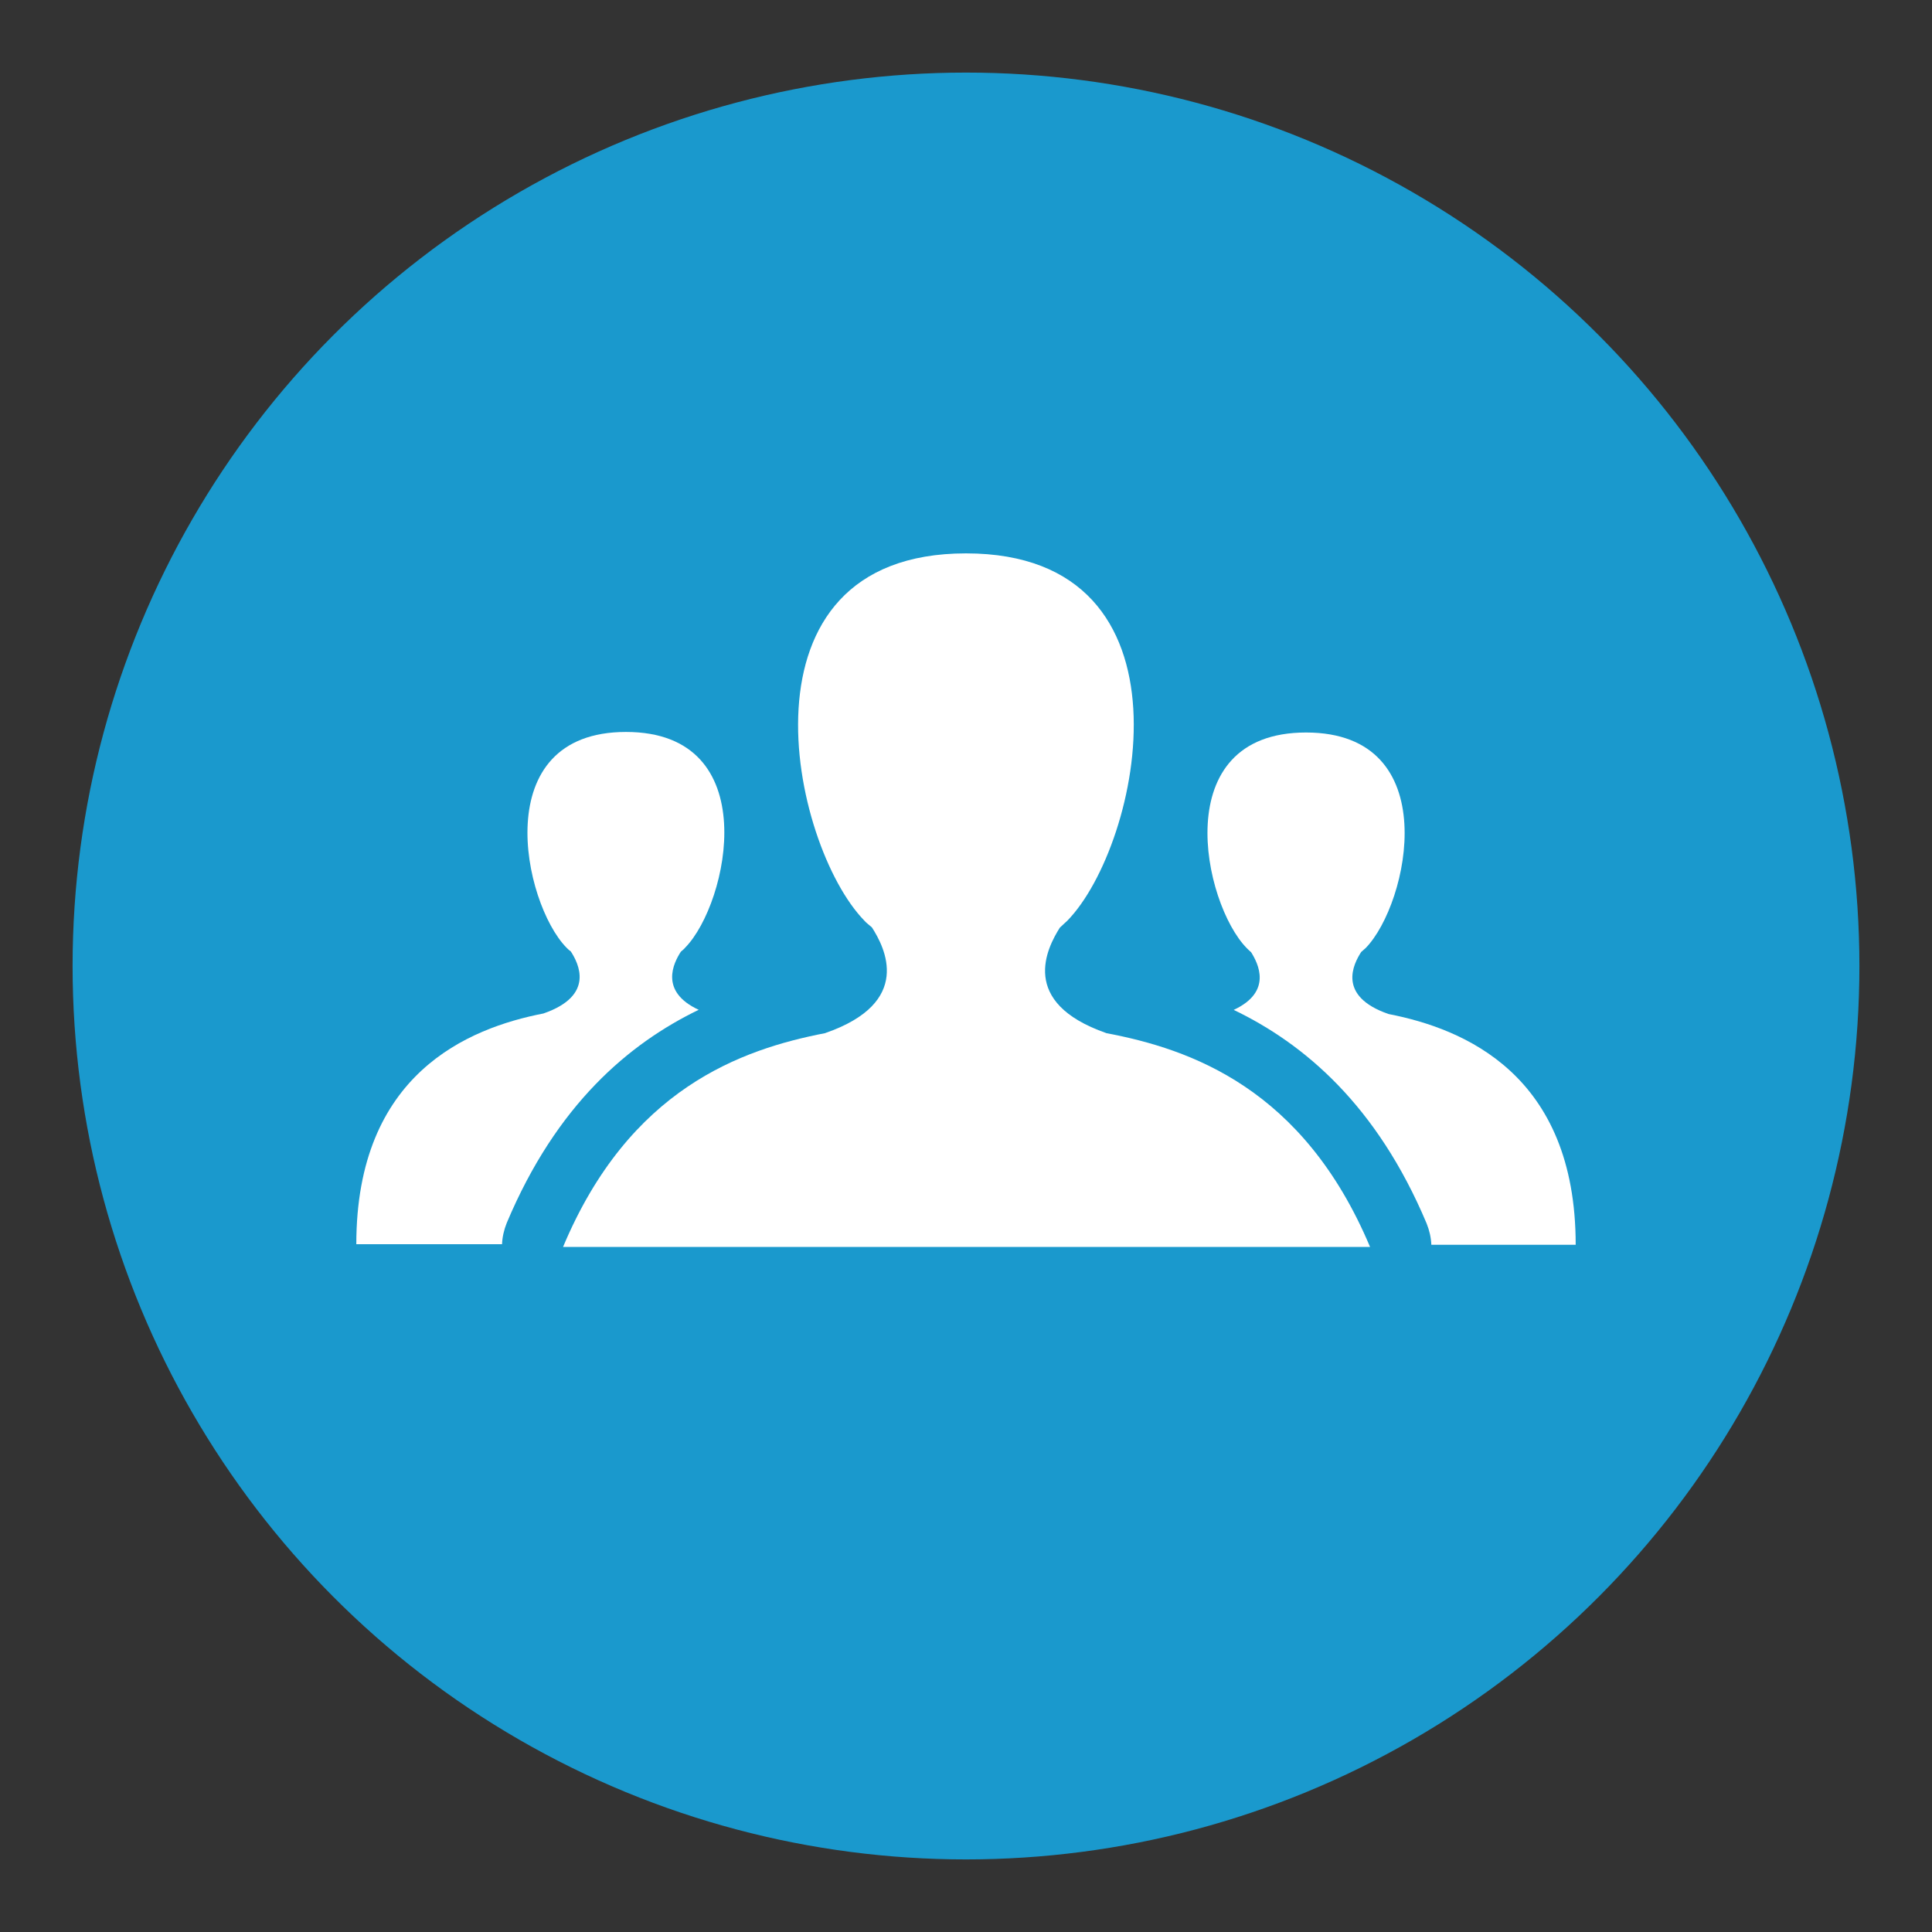
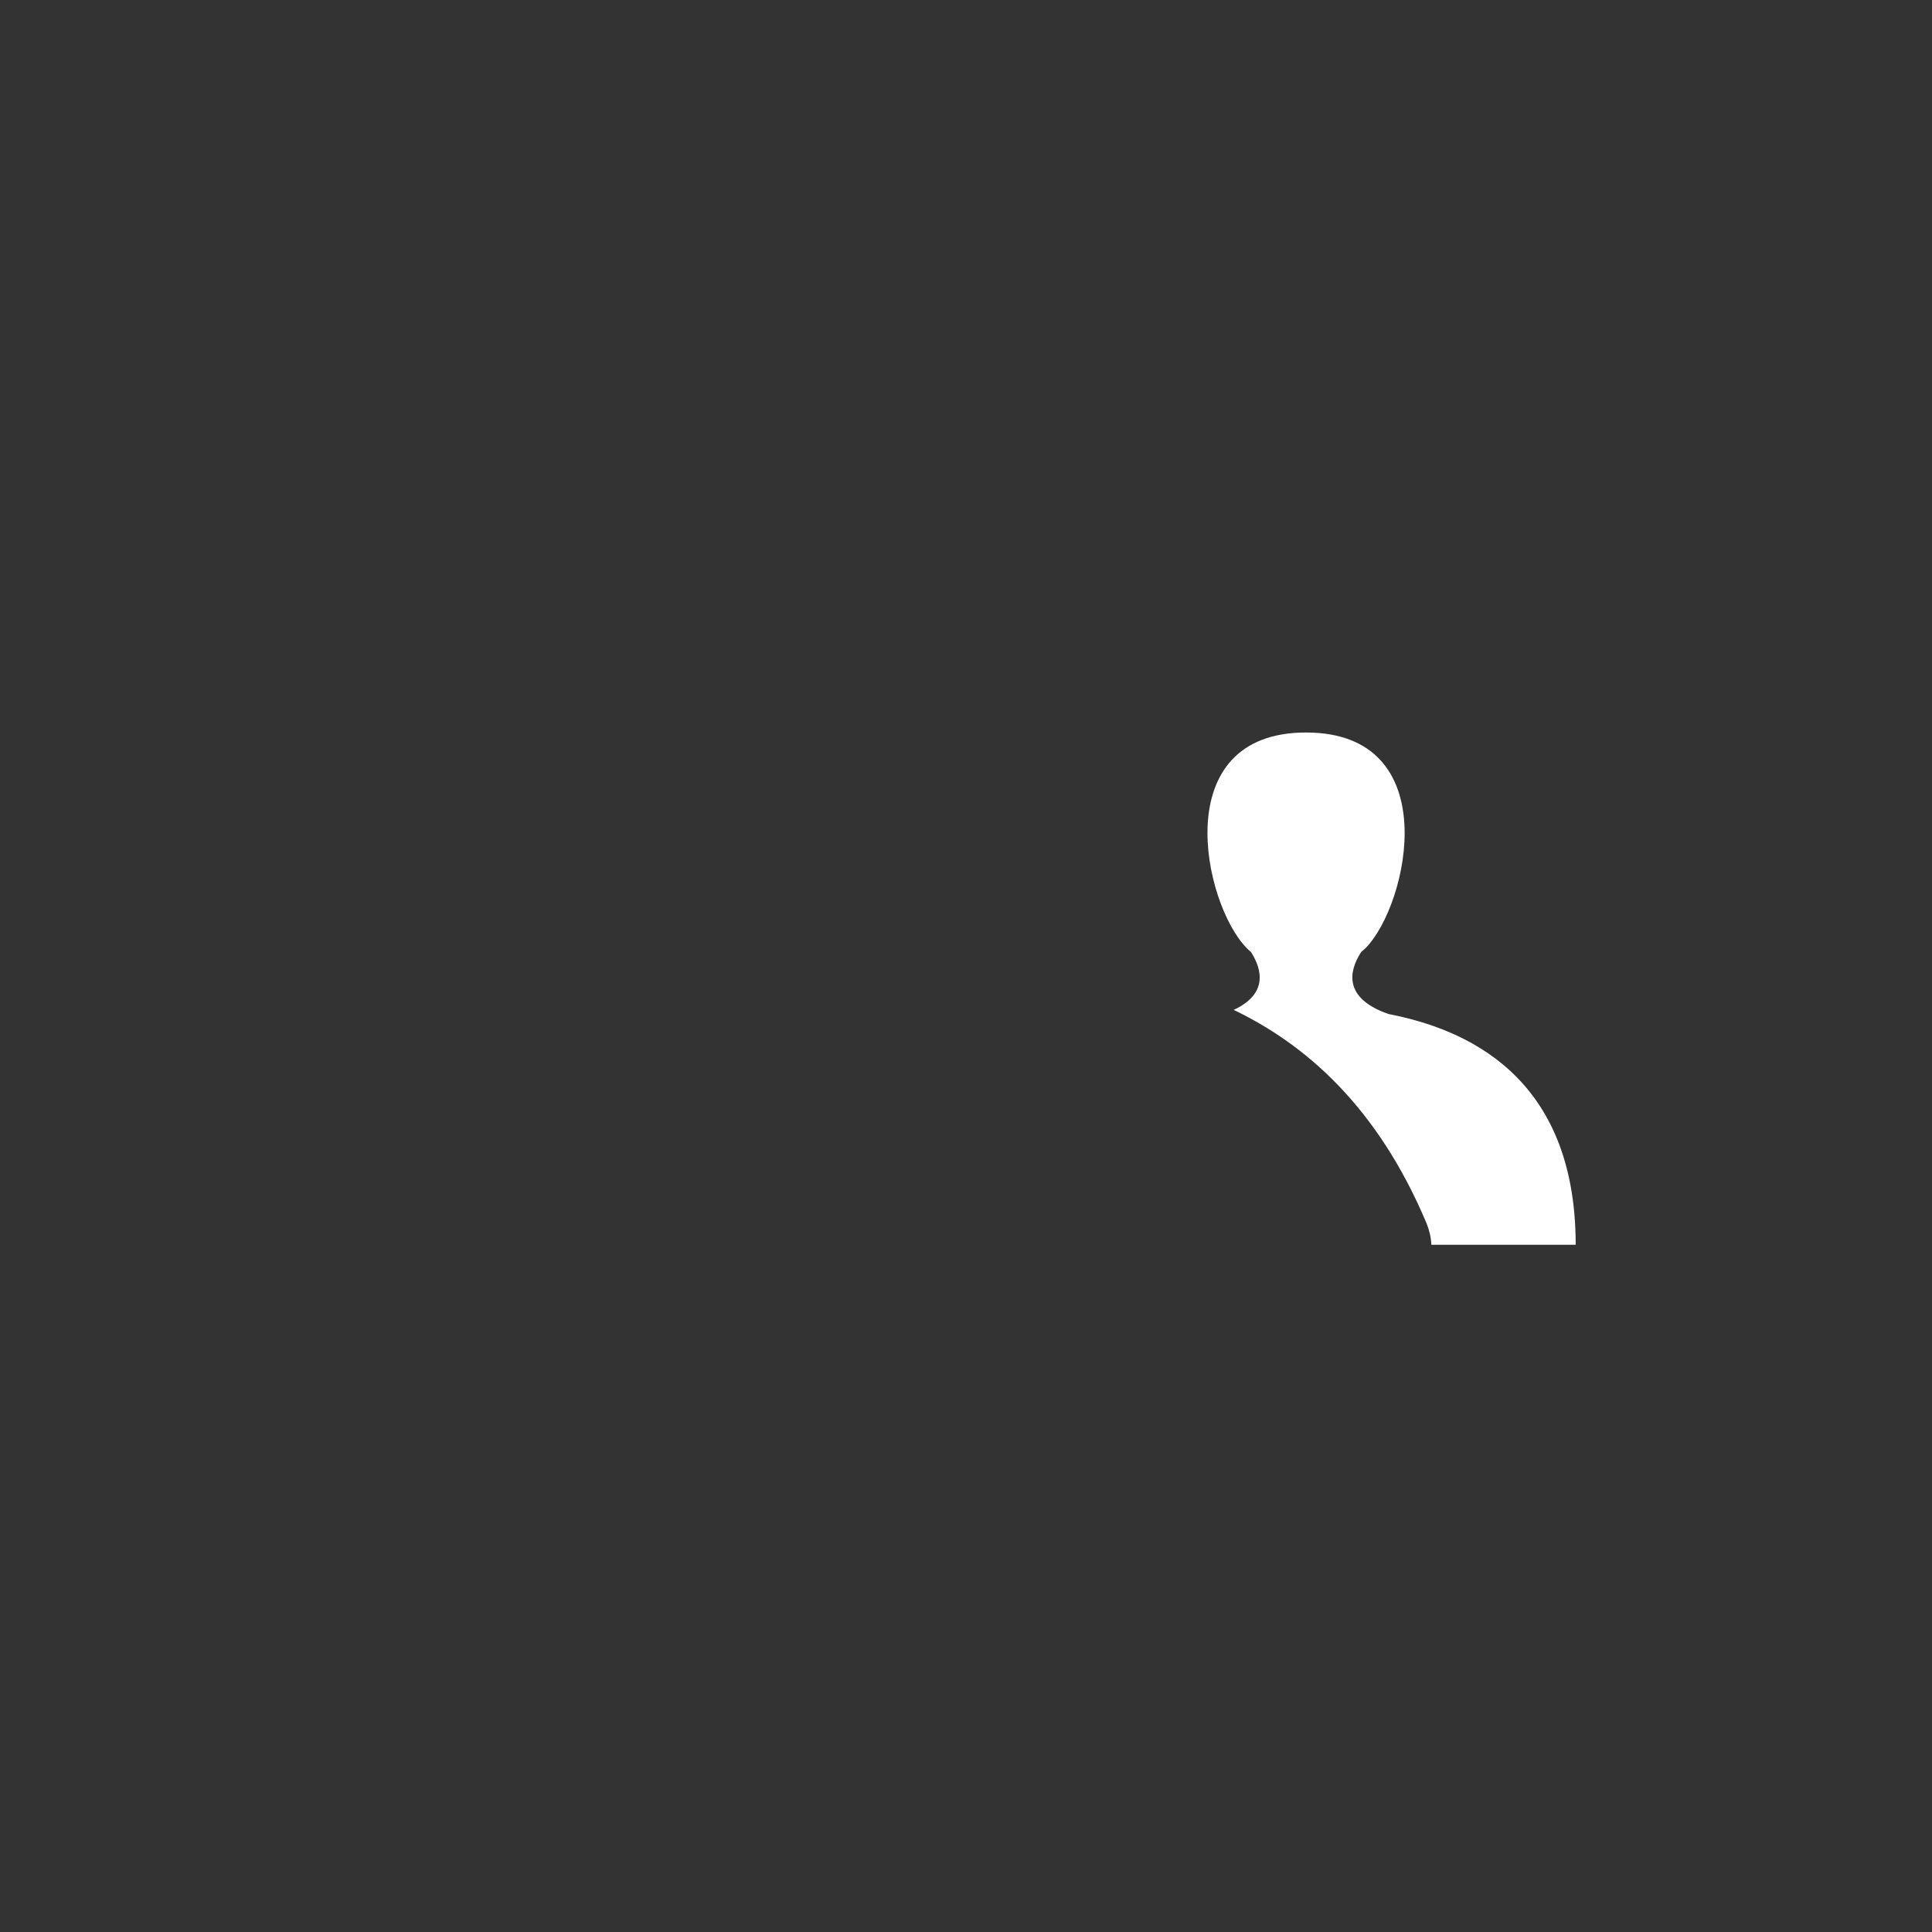
<svg xmlns="http://www.w3.org/2000/svg" id="Layer_1" viewBox="0 0 70 70">
  <rect x="0" y="0" width="70" height="70" fill="#333333" stroke="none" />
  <defs>
    <style>.cls-1{fill:#fff;}.cls-2{fill:#1a99cd;}</style>
  </defs>
-   <circle class="cls-2" cx="35" cy="35" r="32.37" />
-   <path class="cls-1" d="m25.32,36.59c-1.45-.67-.91-1.71-.65-2.11.06-.05.11-.09.16-.15,1.57-1.61,2.89-7.81-2.15-7.81s-3.73,6.2-2.16,7.81c.05.05.1.1.16.14.28.43.89,1.6-.99,2.25h0c-2.72.53-6.78,2.18-6.78,8.36h5.28c.01-.26.07-.52.17-.77,1.8-4.28,4.42-6.5,6.97-7.73Z" />
  <path class="cls-1" d="m50.31,36.74h0c-1.88-.65-1.27-1.82-.99-2.25.05-.05.11-.09.16-.14,1.57-1.61,2.89-7.81-2.16-7.81s-3.73,6.2-2.15,7.81c.05.05.1.1.16.15.25.4.79,1.43-.63,2.09,2.56,1.23,5.19,3.46,6.99,7.74.1.25.16.51.17.77h5.23c0-6.18-4.06-7.83-6.78-8.36Z" />
-   <path class="cls-1" d="m40.08,37.43c-3.18-1.11-2.14-3.09-1.68-3.82.09-.09.18-.16.27-.25,2.68-2.74,4.92-13.31-3.67-13.31s-6.36,10.56-3.68,13.31c.08.09.18.16.27.24.47.73,1.51,2.72-1.69,3.83h.01c-3.06.59-7.11,2.02-9.51,7.75h29.24c-2.42-5.75-6.5-7.17-9.57-7.75Z" />
</svg>